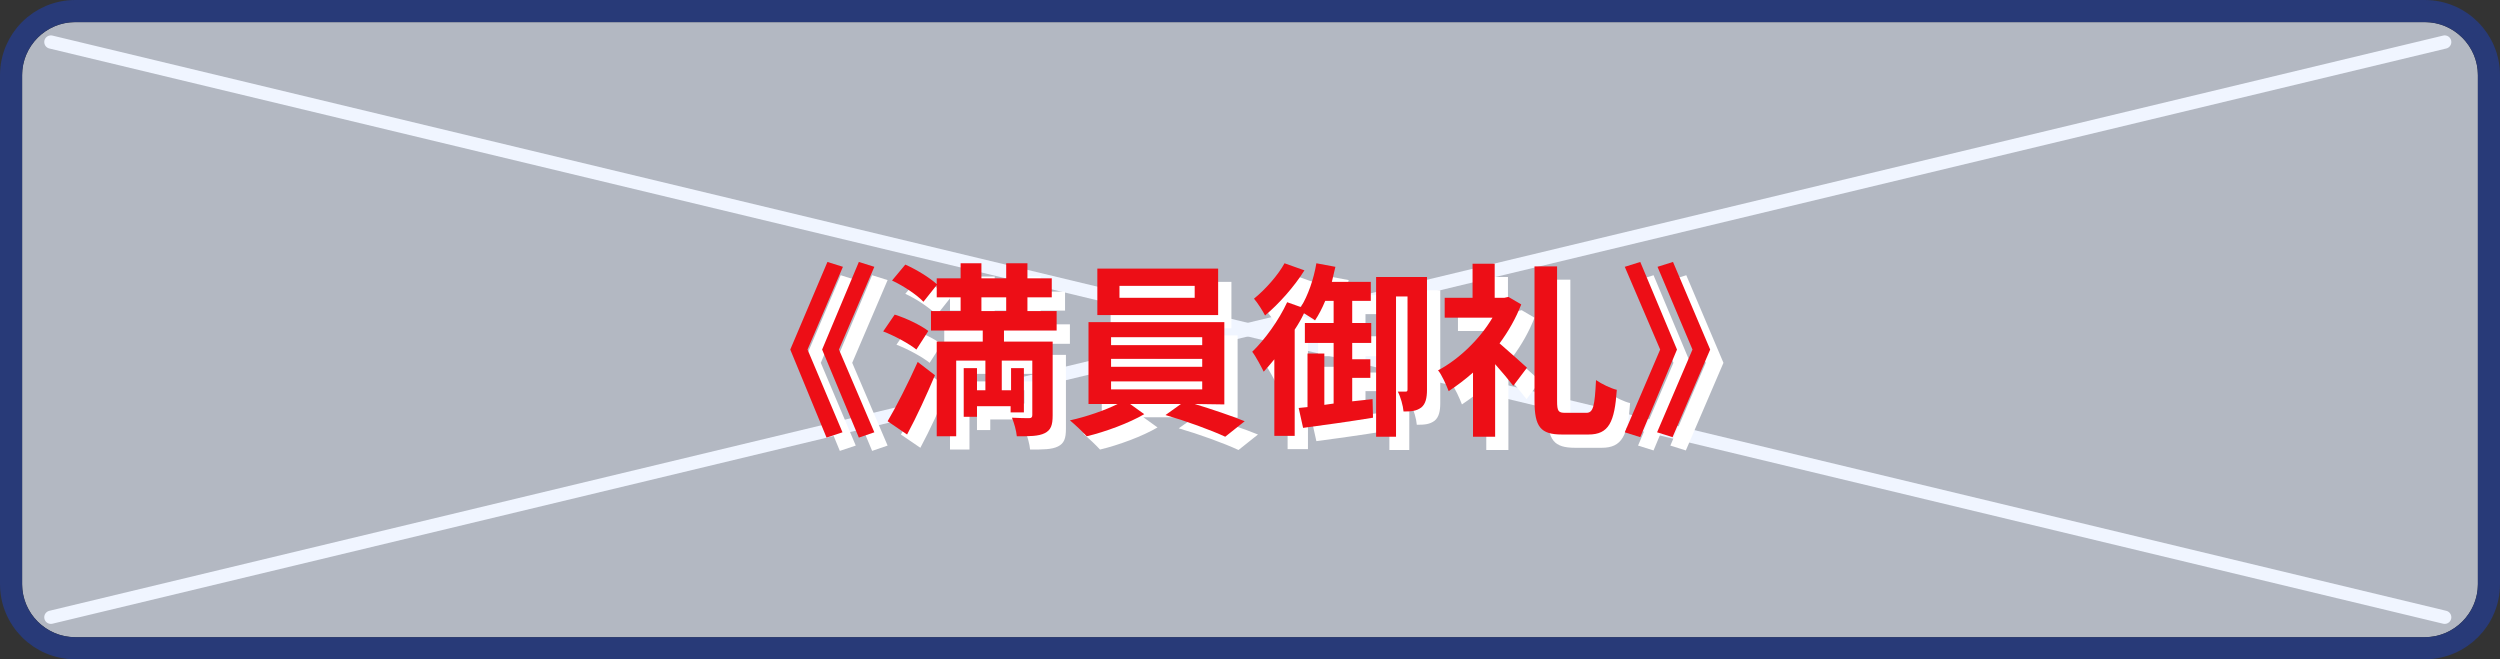
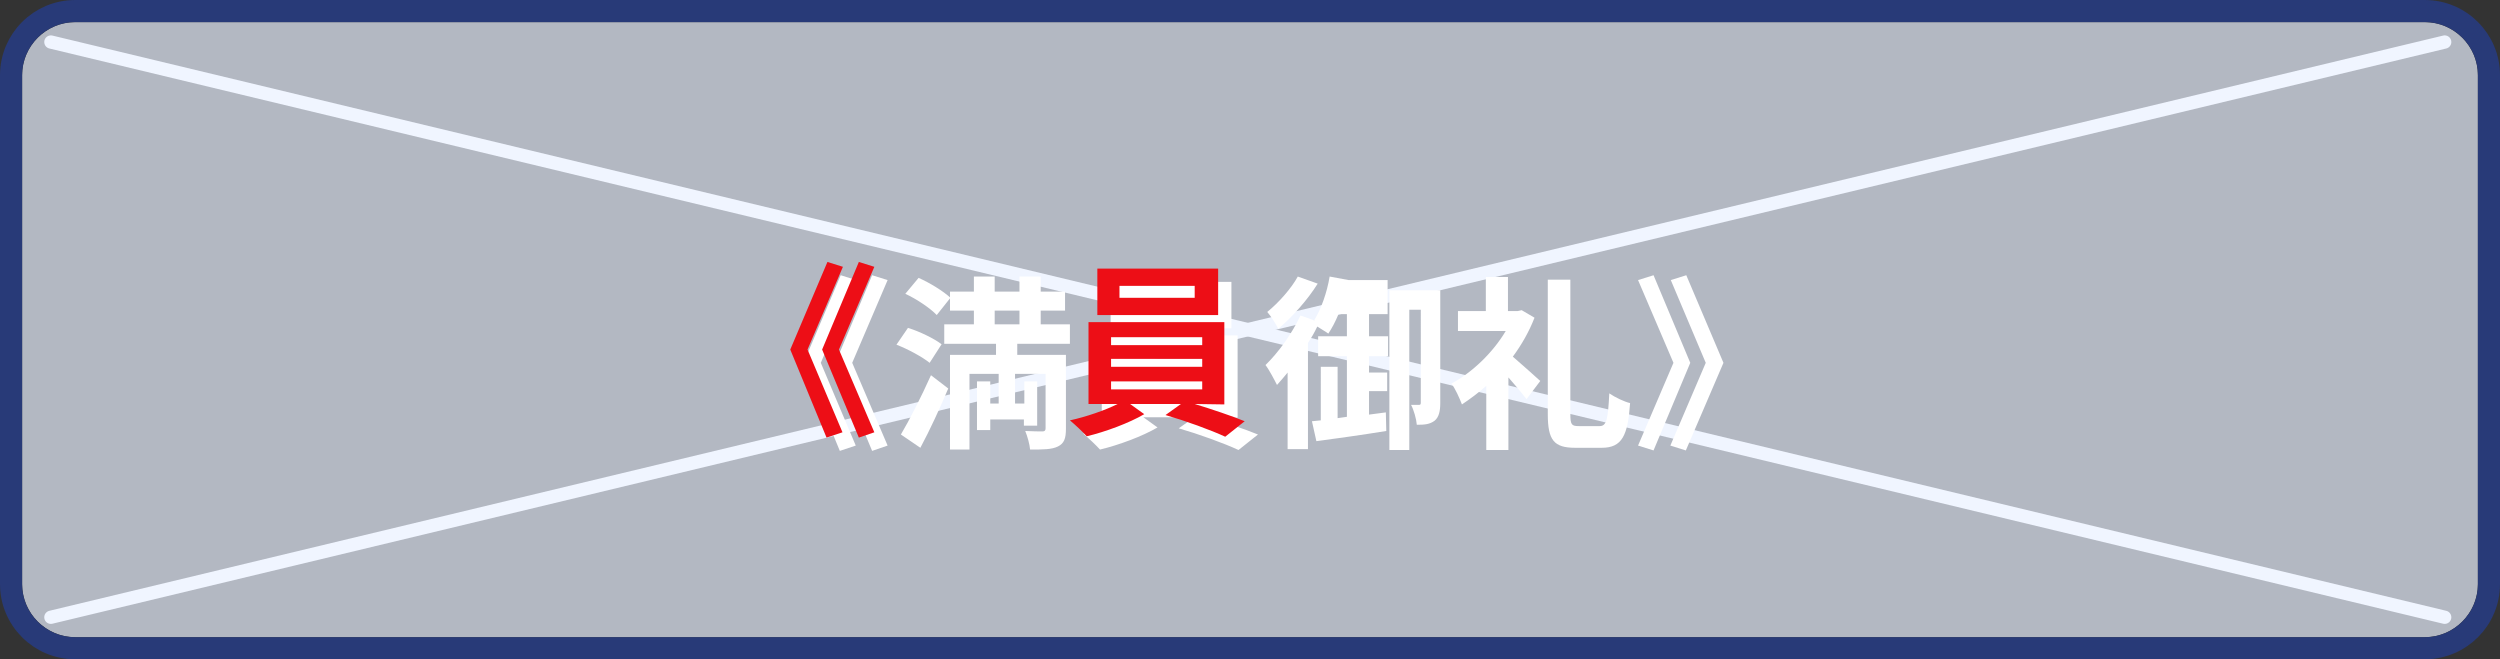
<svg xmlns="http://www.w3.org/2000/svg" version="1.1" id="レイヤー_1" x="0px" y="0px" width="565px" height="149px" viewBox="0 0 565 149" style="enable-background:new 0 0 565 149;" xml:space="preserve">
  <rect x="0" y="0" width="565" height="149" fill="#333333" stroke="none" />
  <style type="text/css">
	.st0{fill:none;stroke:#FFFFFF;stroke-width:3;stroke-linecap:round;}
	.st1{opacity:0.7;}
	.st2{fill:#EAF1FF;}
	.st3{fill:none;stroke:#233D95;stroke-width:5;}
	.st4{enable-background:new    ;}
	.st5{fill:#FFFFFF;}
	.st6{fill:#ED0E16;}
</style>
  <g id="NEWS_02" transform="translate(-93 -8420)">
    <g id="グループ_473" transform="translate(0 106)">
      <path id="パス_11318" class="st0" d="M104.5,8323.5l541,130" />
      <path id="パス_11319" class="st0" d="M645.5,8323.5l-541,130" />
    </g>
    <g id="長方形_537" transform="translate(98 8425)" class="st1">
      <path class="st2" d="M12,0h531c6.6,0,12,5.4,12,12v115c0,6.6-5.4,12-12,12H12c-6.6,0-12-5.4-12-12V12C0,5.4,5.4,0,12,0z" />
      <path class="st3" d="M12-2.5h531c8,0,14.5,6.5,14.5,14.5v115c0,8-6.5,14.5-14.5,14.5H12c-8,0-14.5-6.5-14.5-14.5V12    C-2.5,4,4-2.5,12-2.5z" />
    </g>
    <g transform="matrix(1, 0, 0, 1, 93, 8420)">
      <g class="st4">
        <path class="st5" d="M189.8,101.9L181.6,82l8.4-19.8l3.5,1.1l-8,18.7l7.9,18.7L189.8,101.9z M197.1,101.9L188.8,82l8.3-19.8     l3.5,1.1l-8,18.7l8,18.7L197.1,101.9z" />
        <path class="st5" d="M210.1,82c-1.6-1.3-4.9-3.1-7.5-4.1l2.6-3.8c2.6,0.8,5.9,2.4,7.6,3.7L210.1,82z M203.6,98.2     c1.9-3.2,4.6-8.5,6.8-13.4l3.9,3c-1.9,4.5-4.1,9.3-6.3,13.4L203.6,98.2z M207.6,62.8c2.5,1.1,5.6,3,7.2,4.5l-3.1,3.9     c-1.4-1.5-4.5-3.6-7.1-4.8L207.6,62.8z M229.9,77.7v2.5h11v16.7c0,2.2-0.4,3.3-1.8,4s-3.4,0.7-6.3,0.7c-0.1-1.2-0.6-3-1.1-4.2     c1.6,0.1,3.4,0.1,3.9,0.1s0.7-0.2,0.7-0.7V84.5h-6.9v6.7h2.1v-5h2.9v10h-3v-1.4h-7.6v2.4h-3v-11h3v5h1.9v-6.7h-6.6v17.1h-4.4     V80.2h10.4v-2.5h-11.7v-4.4h6.7v-3.1h-5.4v-4.3h5.4v-3.4h4.7v3.4h5.6v-3.4h4.8v3.4h5.5v4.3h-5.5v3.1h6.6v4.4H229.9z M224.8,73.3     h5.6v-3.1h-5.6V73.3z" />
        <path class="st5" d="M273,94.3c3.9,1.2,8.4,2.7,11.3,3.9l-4.4,3.5c-3.2-1.5-9-3.6-13.5-4.9l3.5-2.5h-11.5l3.2,2.3     c-3.4,2-8.8,4-13,5c-0.9-1-2.6-2.6-3.8-3.6c3.7-0.8,8-2.3,10.8-3.7H249V75.8h30.7v18.6L273,94.3L273,94.3z M278.3,74.2H251V63.7     h27.3V74.2z M254.1,81h20.6v-1.8h-20.6V81z M254.1,85.9h20.6v-1.8h-20.6V85.9z M254.1,91h20.6v-1.8h-20.6V91z M273,67.6h-17v2.7     h17V67.6z" />
-         <path class="st5" d="M313.2,93.2l0.1,4.2c-5.5,0.9-11.3,1.7-15.8,2.3l-1-4.5l2-0.2V82.9h3.8v11.6l2.1-0.3V80.5h-6.5V76h6.5v-5     h-1.9c-0.7,1.7-1.5,3.2-2.3,4.4c-0.5-0.4-1.6-1-2.5-1.6c-0.6,1.3-1.3,2.5-2.1,3.7v24H291V84.2c-0.8,1-1.6,1.9-2.4,2.8     c-0.5-1-1.8-3.5-2.6-4.5c2.9-2.8,6-7.1,7.9-11.2l3.1,1.1c1.6-2.6,2.9-6.3,3.5-9.9l4.3,0.8c-0.3,1.1-0.5,2.3-0.8,3.4h8.8V71h-4.2     v5h4.3v4.5h-4.3v3.7h4.1v4.2h-4.1v5.3L313.2,93.2z M297.8,64.1c-2.3,3.7-5.8,7.6-8.9,10.2c-0.5-1-1.7-2.9-2.5-3.8     c2.6-2.1,5.5-5.4,6.9-8L297.8,64.1z M325.5,91.1c0,1.8-0.3,3.2-1.3,4c-1.1,0.8-2.2,0.9-4,0.9c-0.1-1.3-0.7-3.4-1.3-4.5h1.8     c0.3,0,0.4-0.1,0.4-0.5V70h-2.6v31.7H314V65.6h11.5V91.1z" />
+         <path class="st5" d="M313.2,93.2l0.1,4.2c-5.5,0.9-11.3,1.7-15.8,2.3l-1-4.5l2-0.2V82.9h3.8v11.6l2.1-0.3V80.5h-6.5V76h6.5v-5     h-1.9c-0.7,1.7-1.5,3.2-2.3,4.4c-0.5-0.4-1.6-1-2.5-1.6c-0.6,1.3-1.3,2.5-2.1,3.7v24H291V84.2c-0.8,1-1.6,1.9-2.4,2.8     c-0.5-1-1.8-3.5-2.6-4.5c2.9-2.8,6-7.1,7.9-11.2l3.1,1.1c1.6-2.6,2.9-6.3,3.5-9.9l4.3,0.8h8.8V71h-4.2     v5h4.3v4.5h-4.3v3.7h4.1v4.2h-4.1v5.3L313.2,93.2z M297.8,64.1c-2.3,3.7-5.8,7.6-8.9,10.2c-0.5-1-1.7-2.9-2.5-3.8     c2.6-2.1,5.5-5.4,6.9-8L297.8,64.1z M325.5,91.1c0,1.8-0.3,3.2-1.3,4c-1.1,0.8-2.2,0.9-4,0.9c-0.1-1.3-0.7-3.4-1.3-4.5h1.8     c0.3,0,0.4-0.1,0.4-0.5V70h-2.6v31.7H314V65.6h11.5V91.1z" />
        <path class="st5" d="M346.8,71.8c-1.2,3.1-2.9,6.1-4.9,8.8c2.1,1.8,5.2,4.6,6.2,5.5l-3.1,4.1c-1-1.3-2.6-3.2-4.1-4.9v16.4h-5     V87.2c-1.8,1.6-3.7,3-5.5,4.2c-0.5-1.3-1.6-3.8-2.4-4.7c4.7-2.5,9.4-7,12.3-11.9h-10.8v-4.5h6.3v-7.7h5v7.7h2.2l0.9-0.2     L346.8,71.8z M361.5,96.3c1.6,0,1.9-1.5,2.2-7.4c1.3,0.9,3.4,1.9,4.7,2.2c-0.5,7.3-1.8,10.1-6.4,10.1h-6c-4.8,0-6.2-1.7-6.2-7.6     V63.2h5.1v30.4c0,2.4,0.3,2.7,1.9,2.7C356.8,96.3,361.5,96.3,361.5,96.3z" />
        <path class="st5" d="M378.2,82l-8-18.7l3.5-1.1L382,82l-8.3,19.8l-3.5-1.1L378.2,82z M385.5,82l-7.9-18.7l3.5-1.1l8.4,19.8     l-8.5,19.8l-3.5-1.1L385.5,82z" />
      </g>
    </g>
    <g transform="matrix(1, 0, 0, 1, 93, 8420)">
      <g class="st4">
        <path class="st6" d="M186.8,98.9L178.6,79l8.4-19.8l3.5,1.1l-8,18.7l7.9,18.7L186.8,98.9z M194.1,98.9L185.8,79l8.3-19.8l3.5,1.1     l-8,18.7l8,18.7L194.1,98.9z" />
-         <path class="st6" d="M207.1,79c-1.6-1.3-4.9-3.1-7.5-4.1l2.6-3.8c2.6,0.8,5.9,2.4,7.6,3.7L207.1,79z M200.6,95.2     c1.9-3.2,4.6-8.5,6.8-13.4l3.9,3c-1.9,4.5-4.1,9.3-6.3,13.4L200.6,95.2z M204.6,59.8c2.5,1.1,5.6,3,7.2,4.5l-3.1,3.9     c-1.4-1.5-4.5-3.6-7.1-4.8L204.6,59.8z M226.9,74.7v2.5h11v16.7c0,2.2-0.4,3.3-1.8,4s-3.4,0.7-6.3,0.7c-0.1-1.2-0.6-3-1.1-4.2     c1.6,0.1,3.4,0.1,3.9,0.1s0.7-0.2,0.7-0.7V81.5h-6.9v6.7h2.1v-5h2.9v10h-3v-1.4h-7.6v2.4h-3v-11h3v5h1.9v-6.7h-6.6v17.1h-4.4     V77.2h10.4v-2.5h-11.7v-4.4h6.7v-3.1h-5.4v-4.3h5.4v-3.4h4.7v3.4h5.6v-3.4h4.8v3.4h5.5v4.3h-5.5v3.1h6.6v4.4H226.9z M221.8,70.3     h5.6v-3.1h-5.6V70.3z" />
        <path class="st6" d="M270,91.3c3.9,1.2,8.4,2.7,11.3,3.9l-4.4,3.5c-3.2-1.5-9-3.6-13.5-4.9l3.5-2.5h-11.5l3.2,2.3     c-3.4,2-8.8,4-13,5c-0.9-1-2.6-2.6-3.8-3.6c3.7-0.8,8-2.3,10.8-3.7H246V72.8h30.7v18.6L270,91.3L270,91.3z M275.3,71.2H248V60.7     h27.3V71.2z M251.1,78h20.6v-1.8h-20.6V78z M251.1,82.9h20.6v-1.8h-20.6V82.9z M251.1,88h20.6v-1.8h-20.6V88z M270,64.6h-17v2.7     h17V64.6z" />
-         <path class="st6" d="M310.2,90.2l0.1,4.2c-5.5,0.9-11.3,1.7-15.8,2.3l-1-4.5l2-0.2V79.9h3.8v11.6l2.1-0.3V77.5h-6.5V73h6.5v-5     h-1.9c-0.7,1.7-1.5,3.2-2.3,4.4c-0.5-0.4-1.6-1-2.5-1.6c-0.6,1.3-1.3,2.5-2.1,3.7v24H288V81.2c-0.8,1-1.6,1.9-2.4,2.8     c-0.5-1-1.8-3.5-2.6-4.5c2.9-2.8,6-7.1,7.9-11.2l3.1,1.1c1.6-2.6,2.9-6.3,3.5-9.9l4.3,0.8c-0.3,1.1-0.5,2.3-0.8,3.4h8.8V68h-4.2     v5h4.3v4.5h-4.3v3.7h4.1v4.2h-4.1v5.3L310.2,90.2z M294.8,61.1c-2.3,3.7-5.8,7.6-8.9,10.2c-0.5-1-1.7-2.9-2.5-3.8     c2.6-2.1,5.5-5.4,6.9-8L294.8,61.1z M322.5,88.1c0,1.8-0.3,3.2-1.3,4c-1.1,0.8-2.2,0.9-4,0.9c-0.1-1.3-0.7-3.4-1.3-4.5h1.8     c0.3,0,0.4-0.1,0.4-0.5V67h-2.6v31.7H311V62.6h11.5V88.1z" />
-         <path class="st6" d="M343.8,68.8c-1.2,3.1-2.9,6.1-4.9,8.8c2.1,1.8,5.2,4.6,6.2,5.5l-3.1,4.1c-1-1.3-2.6-3.2-4.1-4.9v16.4h-5     V84.2c-1.8,1.6-3.7,3-5.5,4.2c-0.5-1.3-1.6-3.8-2.4-4.7c4.7-2.5,9.4-7,12.3-11.9h-10.8v-4.5h6.3v-7.7h5v7.7h2.2l0.9-0.2     L343.8,68.8z M358.5,93.3c1.6,0,1.9-1.5,2.2-7.4c1.3,0.9,3.4,1.9,4.7,2.2c-0.5,7.3-1.8,10.1-6.4,10.1h-6c-4.8,0-6.2-1.7-6.2-7.6     V60.2h5.1v30.4c0,2.4,0.3,2.7,1.9,2.7C353.8,93.3,358.5,93.3,358.5,93.3z" />
-         <path class="st6" d="M375.2,79l-8-18.7l3.5-1.1L379,79l-8.3,19.8l-3.5-1.1L375.2,79z M382.5,79l-7.9-18.7l3.5-1.1l8.4,19.8     L378,98.8l-3.5-1.1L382.5,79z" />
      </g>
    </g>
  </g>
</svg>